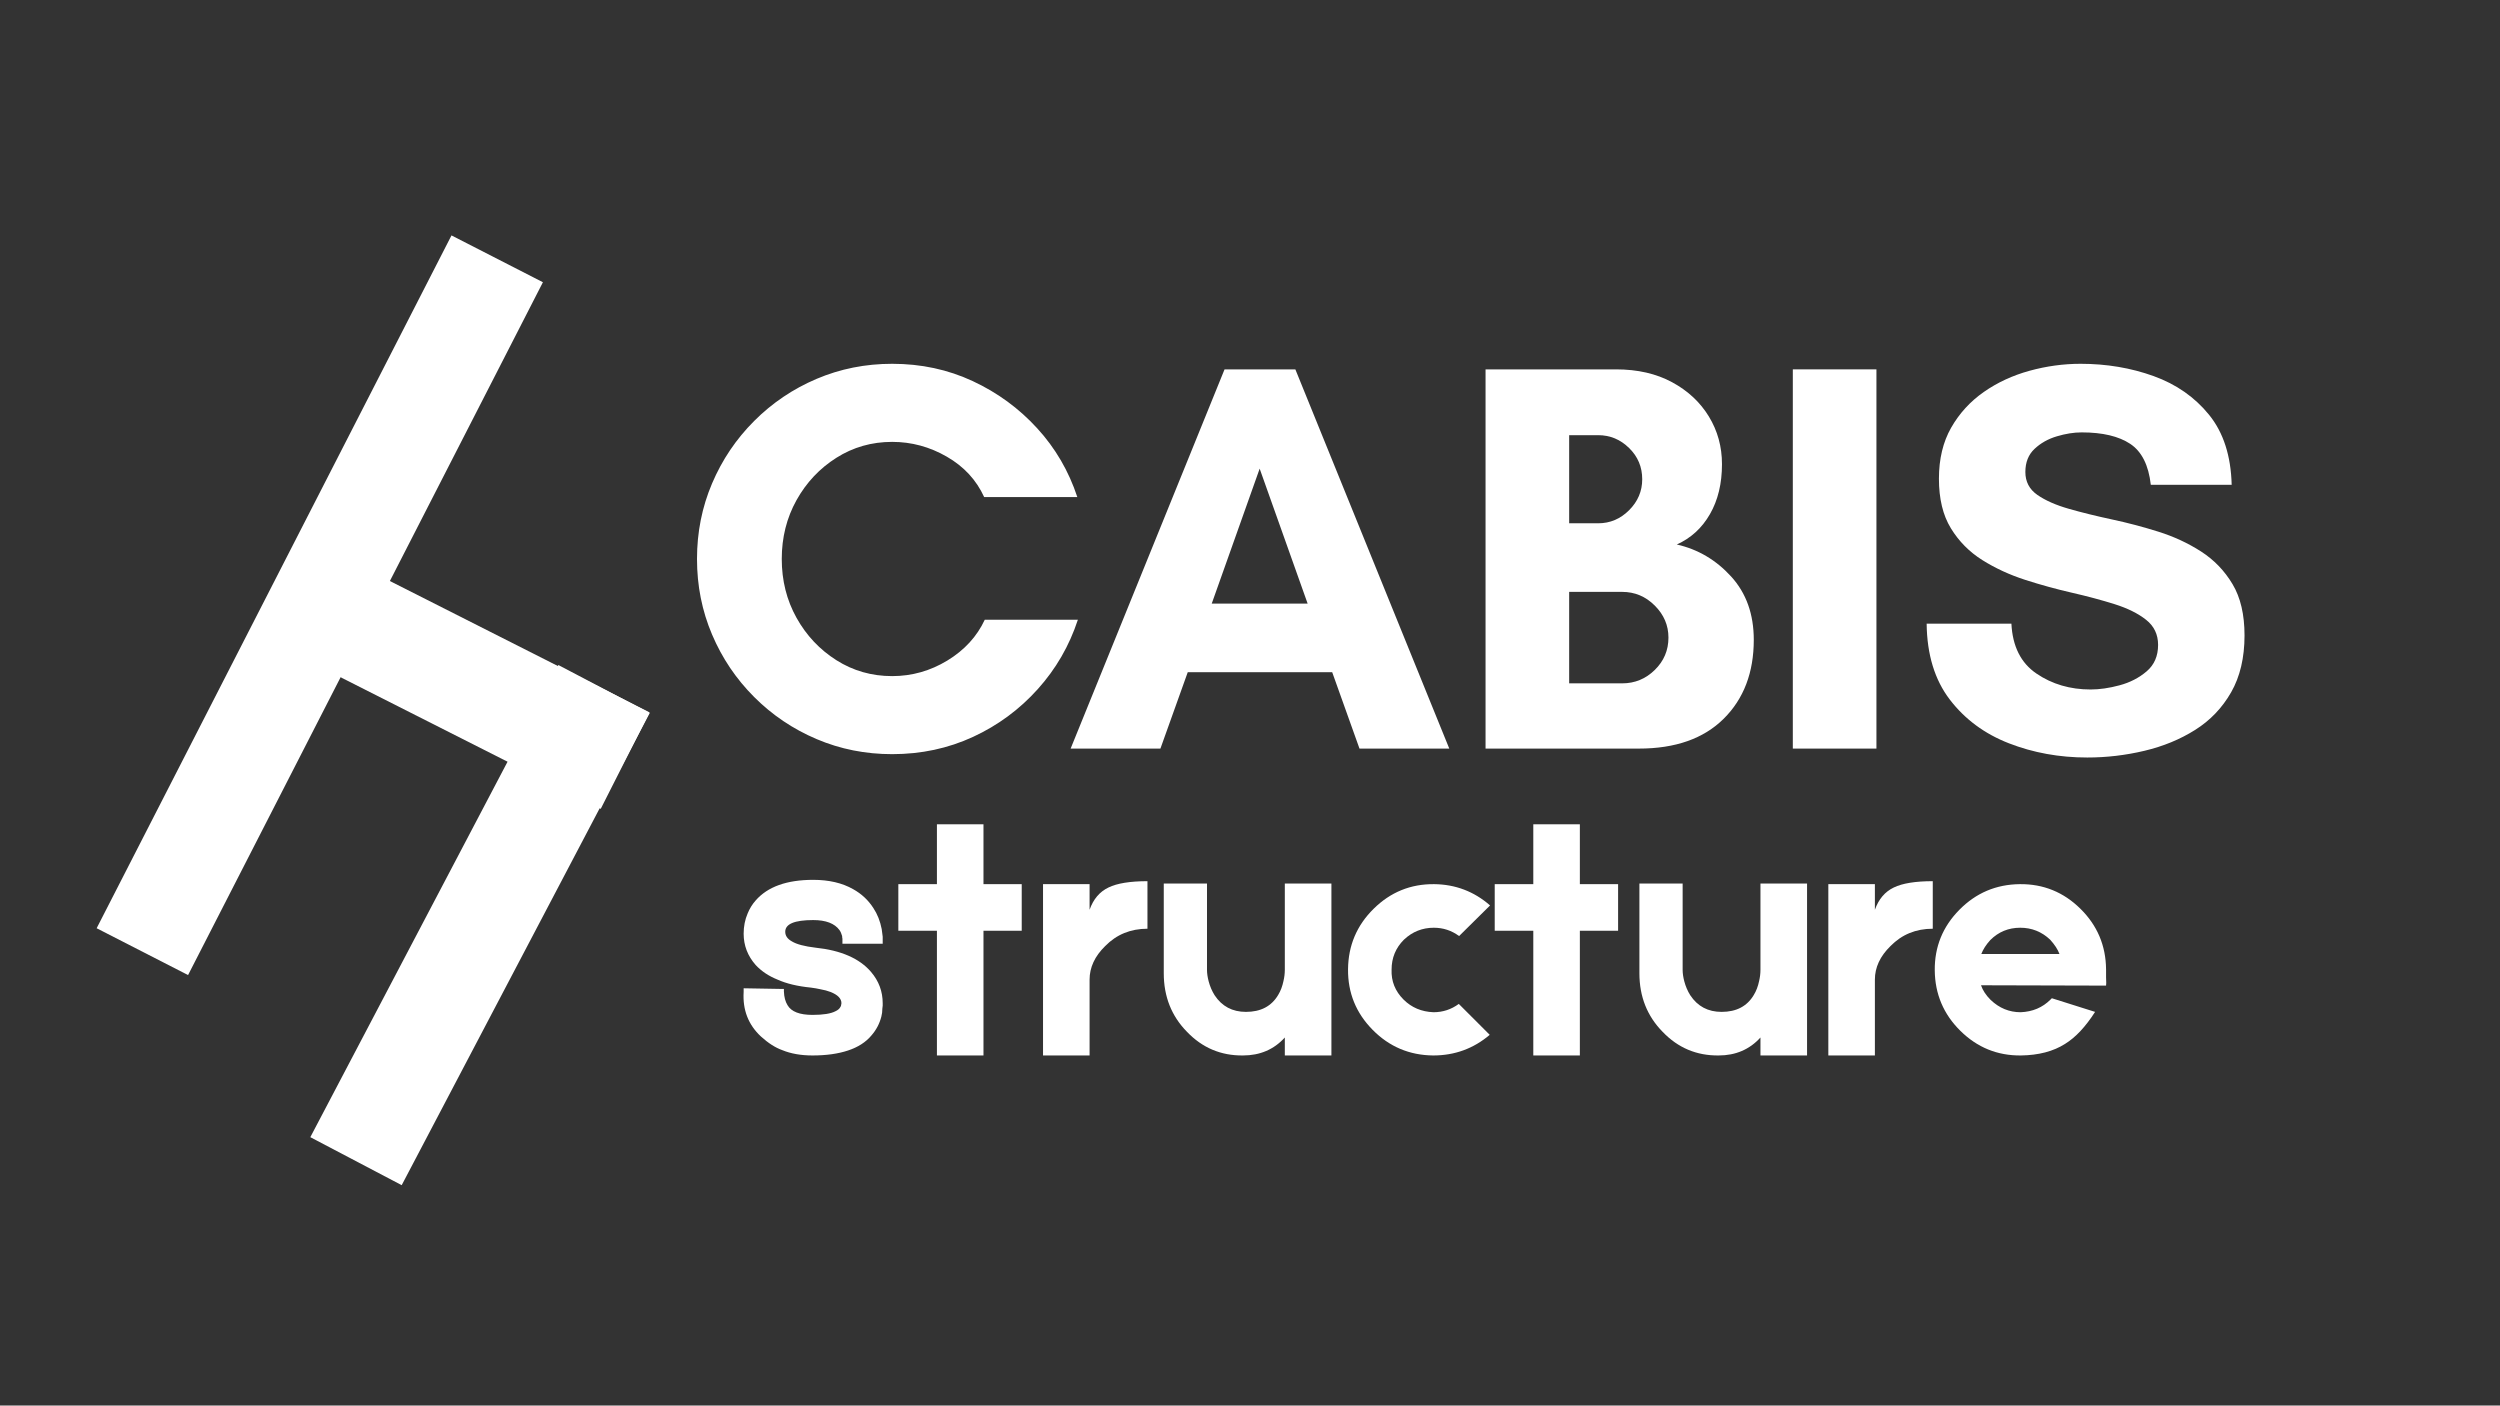
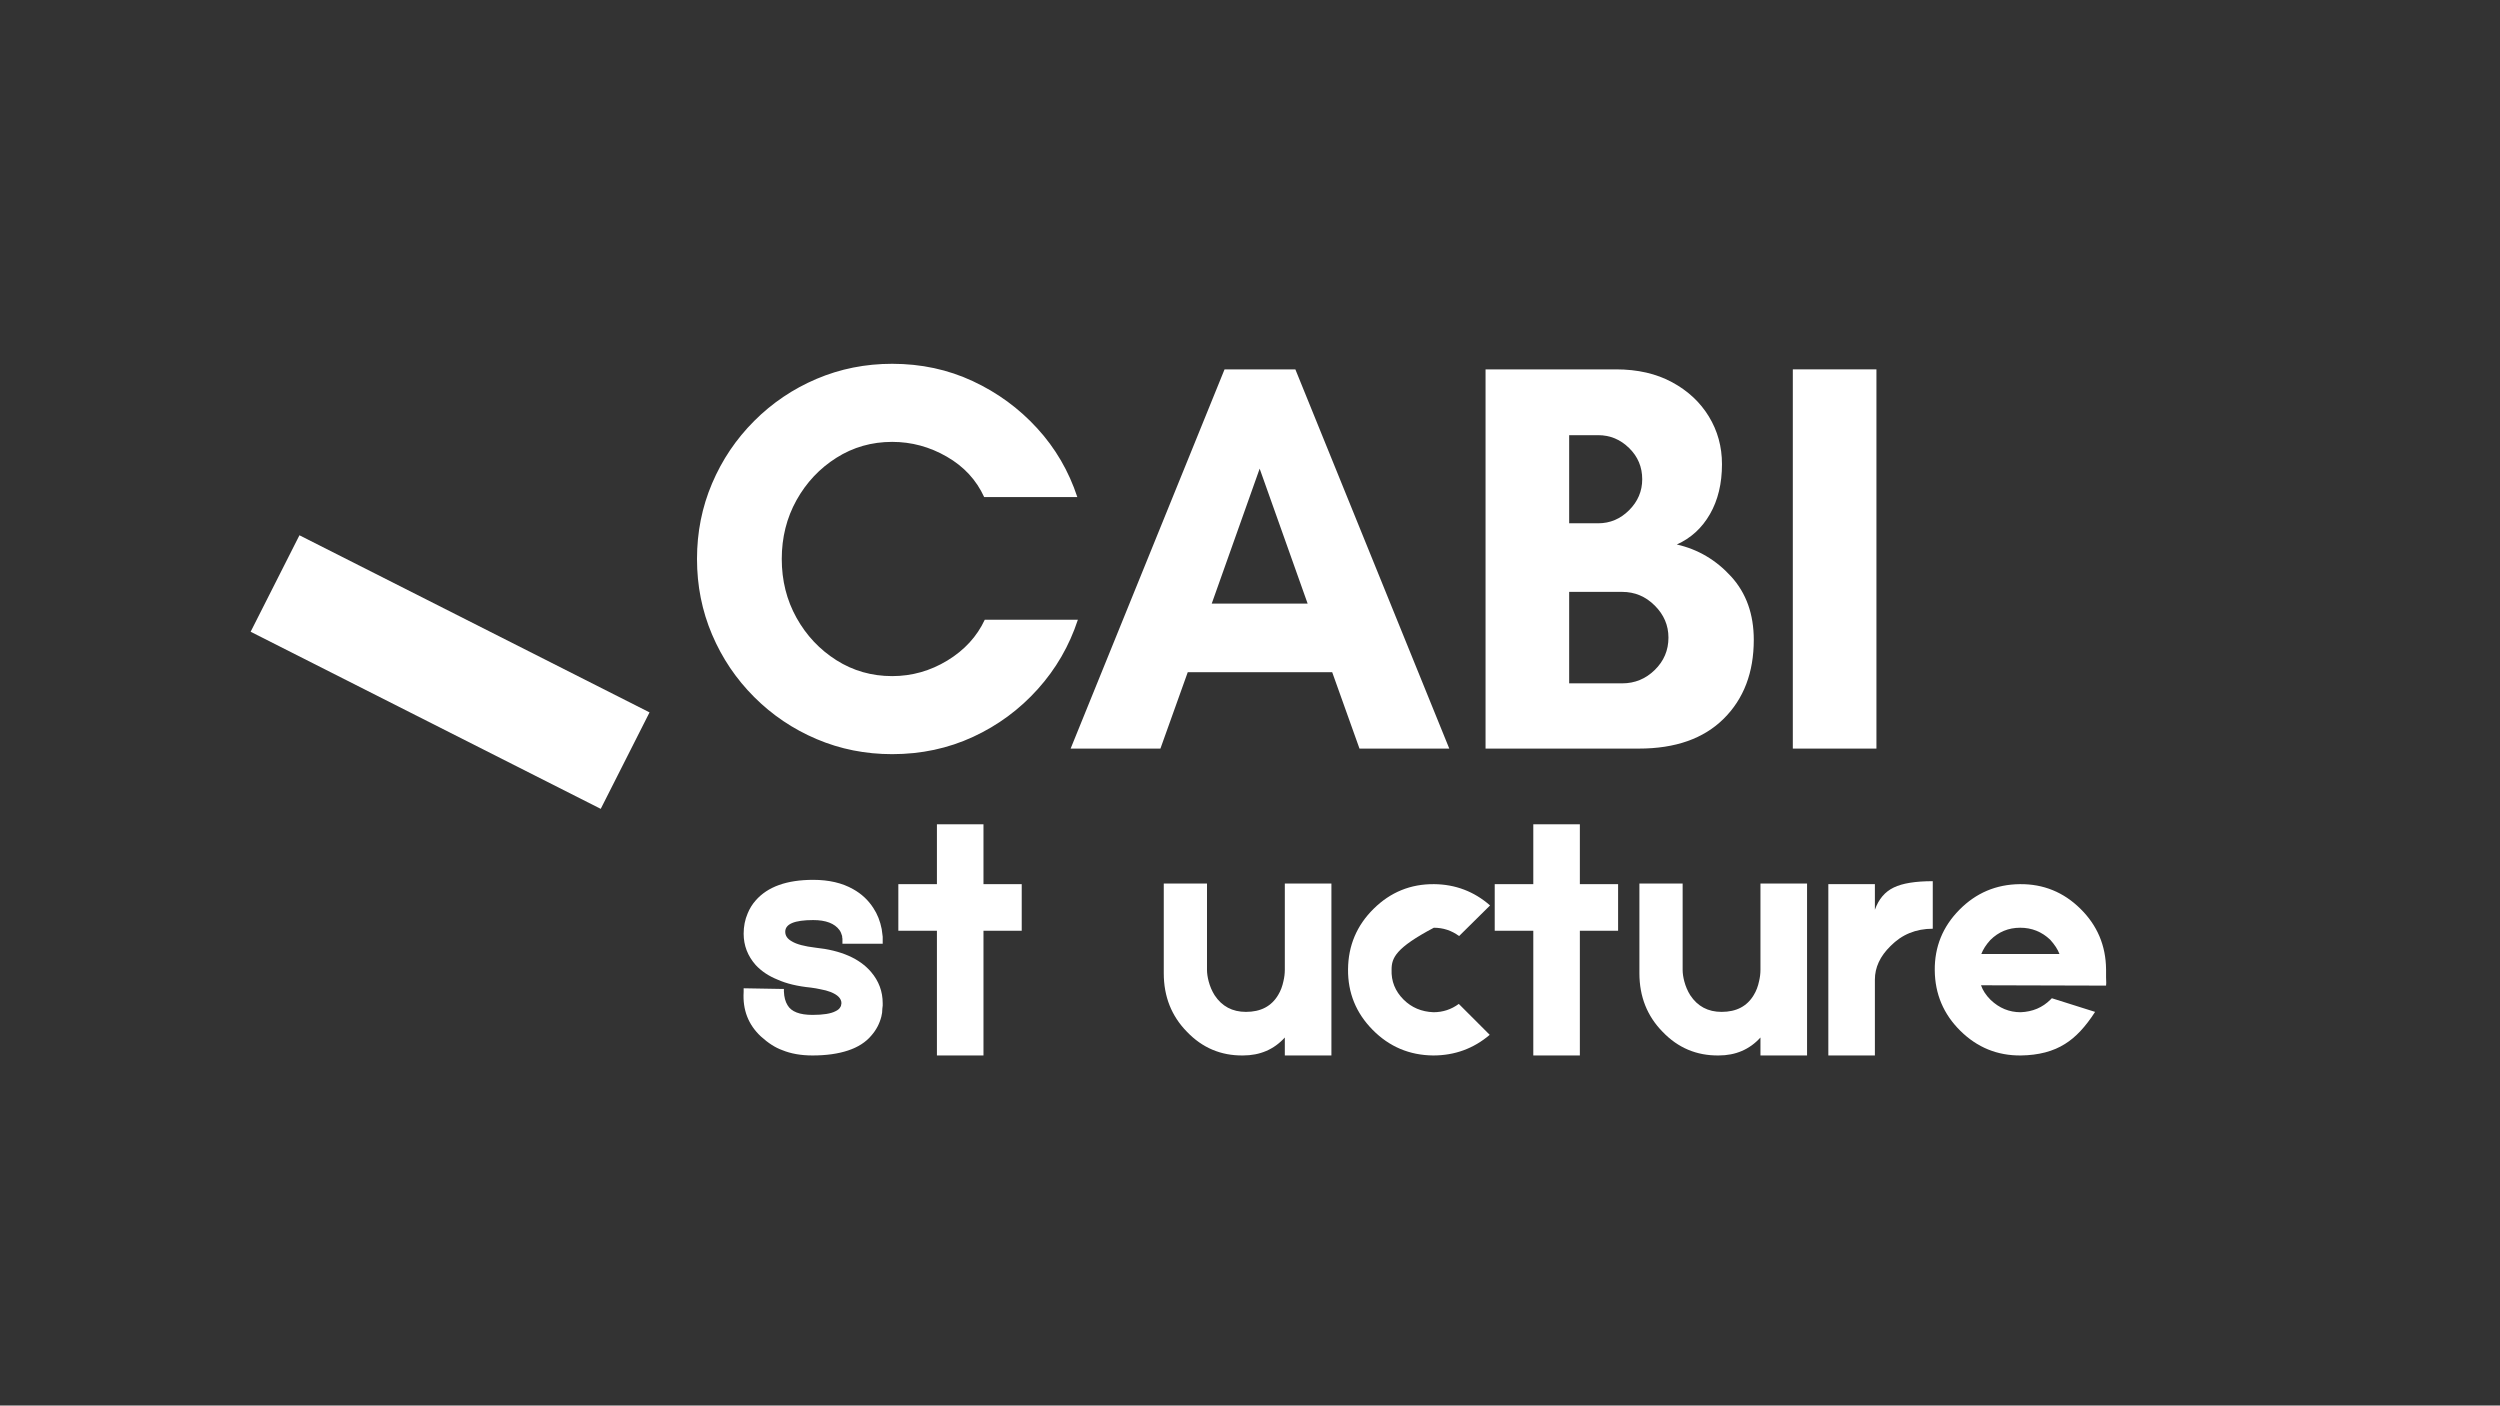
<svg xmlns="http://www.w3.org/2000/svg" width="1366" zoomAndPan="magnify" viewBox="0 0 1024.5 576" height="768" preserveAspectRatio="xMidYMid meet" version="1.0">
  <rect x="0" y="0" width="1024.5" height="576" fill="#333333" stroke="none" />
  <defs>
    <g />
    <clipPath id="5abe8cb03f">
-       <path d="M 39 96 L 223 96 L 223 400 L 39 400 Z M 39 96" clip-rule="nonzero" />
-     </clipPath>
+       </clipPath>
    <clipPath id="b8bb2b2e6b">
      <path d="M 185.02 96.473 L 222.484 115.66 L 77.059 399.605 L 39.594 380.414 Z M 185.02 96.473" clip-rule="nonzero" />
    </clipPath>
    <clipPath id="cd34a50924">
-       <path d="M 0.582 0.332 L 183.613 0.332 L 183.613 303.785 L 0.582 303.785 Z M 0.582 0.332" clip-rule="nonzero" />
-     </clipPath>
+       </clipPath>
    <clipPath id="853617c82c">
      <path d="M 146.02 0.473 L 183.484 19.66 L 38.059 303.605 L 0.594 284.414 Z M 146.02 0.473" clip-rule="nonzero" />
    </clipPath>
    <clipPath id="573dcee541">
      <rect x="0" width="184" y="0" height="304" />
    </clipPath>
    <clipPath id="76615e896d">
      <path d="M 102 219 L 267 219 L 267 332 L 102 332 Z M 102 219" clip-rule="nonzero" />
    </clipPath>
    <clipPath id="192fb37376">
      <path d="M 102.711 258.891 L 122.711 219.355 L 266.254 291.973 L 246.258 331.508 Z M 102.711 258.891" clip-rule="nonzero" />
    </clipPath>
    <clipPath id="713e2f8800">
      <path d="M 0.668 0.152 L 164.27 0.152 L 164.27 112.66 L 0.668 112.66 Z M 0.668 0.152" clip-rule="nonzero" />
    </clipPath>
    <clipPath id="451127aa7d">
      <path d="M 0.711 39.891 L 20.711 0.355 L 164.254 72.973 L 144.258 112.508 Z M 0.711 39.891" clip-rule="nonzero" />
    </clipPath>
    <clipPath id="976ba5000d">
      <rect x="0" width="165" y="0" height="113" />
    </clipPath>
    <clipPath id="1ceeb89d89">
-       <path d="M 127 272 L 267 272 L 267 486 L 127 486 Z M 127 272" clip-rule="nonzero" />
-     </clipPath>
+       </clipPath>
    <clipPath id="5771c1a360">
      <path d="M 164.613 485.684 L 127.168 466.012 L 228.809 272.527 L 266.258 292.199 Z M 164.613 485.684" clip-rule="nonzero" />
    </clipPath>
    <clipPath id="91d7c58e11">
      <path d="M 0.137 0.406 L 139.27 0.406 L 139.27 213.902 L 0.137 213.902 Z M 0.137 0.406" clip-rule="nonzero" />
    </clipPath>
    <clipPath id="b2b5386937">
      <path d="M 37.613 213.684 L 0.168 194.012 L 101.809 0.527 L 139.258 20.199 Z M 37.613 213.684" clip-rule="nonzero" />
    </clipPath>
    <clipPath id="8b38aba184">
      <rect x="0" width="140" y="0" height="214" />
    </clipPath>
    <clipPath id="a50918a35c">
      <rect x="0" width="650" y="0" height="276" />
    </clipPath>
    <clipPath id="422feaba1a">
      <rect x="0" width="566" y="0" height="180" />
    </clipPath>
  </defs>
  <g clip-path="url(#5abe8cb03f)">
    <g clip-path="url(#b8bb2b2e6b)">
      <g transform="matrix(1, 0, 0, 1, 39, 96)">
        <g clip-path="url(#573dcee541)">
          <g clip-path="url(#cd34a50924)">
            <g clip-path="url(#853617c82c)">
              <path fill="#ffffff" d="M 146.02 0.473 L 183.484 19.66 L 38.07 303.582 L 0.605 284.391 Z M 146.02 0.473" fill-opacity="1" fill-rule="nonzero" />
            </g>
          </g>
        </g>
      </g>
    </g>
  </g>
  <g clip-path="url(#76615e896d)">
    <g clip-path="url(#192fb37376)">
      <g transform="matrix(1, 0, 0, 1, 102, 219)">
        <g clip-path="url(#976ba5000d)">
          <g clip-path="url(#713e2f8800)">
            <g clip-path="url(#451127aa7d)">
              <path fill="#ffffff" d="M 0.711 39.891 L 20.711 0.355 L 164.18 72.934 L 144.18 112.469 Z M 0.711 39.891" fill-opacity="1" fill-rule="nonzero" />
            </g>
          </g>
        </g>
      </g>
    </g>
  </g>
  <g clip-path="url(#1ceeb89d89)">
    <g clip-path="url(#5771c1a360)">
      <g transform="matrix(1, 0, 0, 1, 127, 272)">
        <g clip-path="url(#8b38aba184)">
          <g clip-path="url(#91d7c58e11)">
            <g clip-path="url(#b2b5386937)">
              <path fill="#ffffff" d="M 37.613 213.684 L 0.168 194.012 L 101.828 0.492 L 139.273 20.164 Z M 37.613 213.684" fill-opacity="1" fill-rule="nonzero" />
            </g>
          </g>
        </g>
      </g>
    </g>
  </g>
  <g transform="matrix(1, 0, 0, 1, 277, 89)">
    <g clip-path="url(#a50918a35c)">
      <g fill="#ffffff" fill-opacity="1">
        <g transform="translate(0.631, 217.772)">
          <g>
            <path d="M 125.922 -52.797 L 164.078 -52.797 C 160.578 -42.129 155.094 -32.645 147.625 -24.344 C 140.164 -16.039 131.332 -9.523 121.125 -4.797 C 110.914 -0.078 99.867 2.281 87.984 2.281 C 77.016 2.281 66.691 0.223 57.016 -3.891 C 47.336 -8.004 38.805 -13.754 31.422 -21.141 C 24.035 -28.523 18.285 -37.055 14.172 -46.734 C 10.055 -56.41 8 -66.734 8 -77.703 C 8 -88.672 10.055 -98.988 14.172 -108.656 C 18.285 -118.332 24.035 -126.863 31.422 -134.25 C 38.805 -141.645 47.336 -147.398 57.016 -151.516 C 66.691 -155.629 77.016 -157.688 87.984 -157.688 C 99.867 -157.688 110.875 -155.32 121 -150.594 C 131.133 -145.875 139.93 -139.438 147.391 -131.281 C 154.859 -123.133 160.348 -113.727 163.859 -103.062 L 125.688 -103.062 C 122.488 -110.07 117.383 -115.594 110.375 -119.625 C 103.375 -123.664 95.91 -125.688 87.984 -125.688 C 79.609 -125.688 71.988 -123.516 65.125 -119.172 C 58.27 -114.836 52.82 -109.051 48.781 -101.812 C 44.75 -94.57 42.734 -86.535 42.734 -77.703 C 42.734 -68.867 44.75 -60.832 48.781 -53.594 C 52.82 -46.352 58.27 -40.562 65.125 -36.219 C 71.988 -31.875 79.609 -29.703 87.984 -29.703 C 96.055 -29.703 103.598 -31.832 110.609 -36.094 C 117.617 -40.363 122.723 -45.93 125.922 -52.797 Z M 125.922 -52.797" />
          </g>
        </g>
      </g>
      <g fill="#ffffff" fill-opacity="1">
        <g transform="translate(160.602, 217.772)">
          <g>
            <path d="M 98.266 -59.422 L 78.609 -114.719 L 58.969 -59.422 Z M 156.312 0 L 119.516 0 L 108.328 -31.312 L 49.141 -31.312 L 37.938 0 L 1.141 0 L 64.219 -155.406 L 93.234 -155.406 Z M 156.312 0" />
          </g>
        </g>
      </g>
      <g fill="#ffffff" fill-opacity="1">
        <g transform="translate(318.059, 217.772)">
          <g>
            <path d="M 88.672 -45.484 C 88.672 -50.504 86.801 -54.879 83.062 -58.609 C 79.332 -62.348 74.879 -64.219 69.703 -64.219 L 47.984 -64.219 L 47.984 -26.734 L 69.703 -26.734 C 74.879 -26.734 79.332 -28.562 83.062 -32.219 C 86.801 -35.875 88.672 -40.297 88.672 -45.484 Z M 77.922 -110.375 C 77.922 -115.406 76.129 -119.672 72.547 -123.172 C 68.973 -126.68 64.75 -128.438 59.875 -128.438 L 47.984 -128.438 L 47.984 -92.328 L 59.875 -92.328 C 64.75 -92.328 68.973 -94.113 72.547 -97.688 C 76.129 -101.27 77.922 -105.5 77.922 -110.375 Z M 123.641 -44.562 C 123.641 -31.156 119.523 -20.375 111.297 -12.219 C 103.066 -4.07 91.488 0 76.562 0 L 13.719 0 L 13.719 -155.406 L 67.188 -155.406 C 76.02 -155.406 83.676 -153.648 90.156 -150.141 C 96.633 -146.641 101.66 -141.957 105.234 -136.094 C 108.816 -130.227 110.609 -123.711 110.609 -116.547 C 110.609 -108.629 108.969 -101.812 105.688 -96.094 C 102.414 -90.383 97.883 -86.234 92.094 -83.641 C 100.781 -81.66 108.207 -77.281 114.375 -70.5 C 120.551 -63.719 123.641 -55.07 123.641 -44.562 Z M 123.641 -44.562" />
          </g>
        </g>
      </g>
      <g fill="#ffffff" fill-opacity="1">
        <g transform="translate(443.979, 217.772)">
          <g>
            <path d="M 47.984 0 L 13.719 0 L 13.719 -155.406 L 47.984 -155.406 Z M 47.984 0" />
          </g>
        </g>
      </g>
      <g fill="#ffffff" fill-opacity="1">
        <g transform="translate(505.682, 217.772)">
          <g>
-             <path d="M 74.047 -24.219 C 77.703 -24.219 81.66 -24.789 85.922 -25.938 C 90.191 -27.082 93.891 -28.988 97.016 -31.656 C 100.141 -34.32 101.703 -37.938 101.703 -42.5 C 101.703 -46.77 100.062 -50.195 96.781 -52.781 C 93.508 -55.375 89.207 -57.508 83.875 -59.188 C 78.539 -60.863 72.711 -62.426 66.391 -63.875 C 60.066 -65.32 53.703 -67.07 47.297 -69.125 C 40.898 -71.188 35.035 -73.891 29.703 -77.234 C 24.367 -80.586 20.066 -84.93 16.797 -90.266 C 13.523 -95.598 11.891 -102.379 11.891 -110.609 C 11.891 -118.68 13.562 -125.648 16.906 -131.516 C 20.258 -137.379 24.719 -142.254 30.281 -146.141 C 35.844 -150.023 42.086 -152.922 49.016 -154.828 C 55.953 -156.734 62.926 -157.688 69.938 -157.688 C 80.594 -157.688 90.566 -156.008 99.859 -152.656 C 109.16 -149.301 116.742 -144.004 122.609 -136.766 C 128.473 -129.535 131.555 -119.977 131.859 -108.094 L 98.719 -108.094 C 97.812 -116.164 94.992 -121.766 90.266 -124.891 C 85.547 -128.016 78.922 -129.578 70.391 -129.578 C 67.191 -129.578 63.801 -129.039 60.219 -127.969 C 56.633 -126.906 53.586 -125.191 51.078 -122.828 C 48.566 -120.473 47.312 -117.312 47.312 -113.344 C 47.312 -109.383 48.945 -106.258 52.219 -103.969 C 55.5 -101.688 59.801 -99.785 65.125 -98.266 C 70.457 -96.742 76.32 -95.297 82.719 -93.922 C 89.125 -92.555 95.488 -90.879 101.812 -88.891 C 108.133 -86.91 113.961 -84.207 119.297 -80.781 C 124.629 -77.352 128.93 -72.895 132.203 -67.406 C 135.484 -61.926 137.125 -54.922 137.125 -46.391 C 137.125 -37.254 135.297 -29.484 131.641 -23.078 C 127.984 -16.68 123.066 -11.539 116.891 -7.656 C 110.723 -3.77 103.789 -0.914 96.094 0.906 C 88.406 2.738 80.598 3.656 72.672 3.656 C 61.242 3.656 50.539 1.711 40.562 -2.172 C 30.582 -6.055 22.504 -12.035 16.328 -20.109 C 10.16 -28.18 7.004 -38.539 6.859 -51.188 L 41.594 -51.188 C 42.051 -41.895 45.477 -35.078 51.875 -30.734 C 58.27 -26.391 65.66 -24.219 74.047 -24.219 Z M 74.047 -24.219" />
-           </g>
+             </g>
        </g>
      </g>
    </g>
  </g>
  <g transform="matrix(1, 0, 0, 1, 300, 291)">
    <g clip-path="url(#422feaba1a)">
      <g fill="#ffffff" fill-opacity="1">
        <g transform="translate(0.527, 141.529)">
          <g>
            <path d="M 32.438 0 C 27.719 0 23.582 -0.727 20.031 -2.188 C 17.219 -3.188 14.312 -5.047 11.312 -7.766 C 6.133 -12.586 3.77 -18.676 4.219 -26.031 L 4.219 -27.531 L 19.5 -27.266 L 20.719 -27.266 L 20.719 -26.172 C 20.812 -23.898 21.312 -22.035 22.219 -20.578 C 23.758 -17.941 27.164 -16.625 32.438 -16.625 C 36.801 -16.625 39.938 -17.125 41.844 -18.125 C 42.844 -18.582 43.523 -19.176 43.891 -19.906 C 44.078 -20.176 44.172 -20.445 44.172 -20.719 L 44.297 -21.406 C 44.297 -23.312 42.797 -24.852 39.797 -26.031 C 38.617 -26.488 37.258 -26.852 35.719 -27.125 C 34.531 -27.395 33.211 -27.625 31.766 -27.812 C 26.305 -28.352 21.758 -29.441 18.125 -31.078 C 14.488 -32.535 11.492 -34.535 9.141 -37.078 C 5.859 -40.805 4.219 -45.078 4.219 -49.891 C 4.219 -52.891 4.766 -55.66 5.859 -58.203 C 6.68 -60.203 7.773 -61.973 9.141 -63.516 C 14.047 -69.148 21.906 -71.969 32.719 -71.969 C 39.164 -71.969 44.617 -70.695 49.078 -68.156 C 52.523 -66.25 55.297 -63.66 57.391 -60.391 C 59.023 -57.93 60.16 -55.066 60.797 -51.797 C 60.973 -50.703 61.109 -49.656 61.203 -48.656 L 61.203 -45.797 L 44.703 -45.797 L 44.703 -47.844 C 44.617 -48.207 44.578 -48.57 44.578 -48.938 C 44.305 -49.938 43.941 -50.754 43.484 -51.391 C 41.484 -54.117 37.895 -55.484 32.719 -55.484 C 25.082 -55.484 21.266 -53.891 21.266 -50.703 C 21.266 -49.066 22.172 -47.75 23.984 -46.75 C 25.898 -45.57 29.129 -44.711 33.672 -44.172 C 44.117 -43.078 51.707 -39.758 56.438 -34.219 C 59.613 -30.488 61.203 -26.219 61.203 -21.406 L 61.203 -20.453 L 61.062 -19.219 C 61.062 -18.039 60.926 -16.953 60.656 -15.953 C 59.926 -13.047 58.562 -10.453 56.562 -8.172 C 54.289 -5.453 51.113 -3.41 47.031 -2.047 C 42.938 -0.68 38.07 0 32.438 0 Z M 32.438 0" />
          </g>
        </g>
      </g>
      <g fill="#ffffff" fill-opacity="1">
        <g transform="translate(64.045, 141.529)">
          <g>
            <path d="M 54.656 -70.203 L 54.656 -51.109 L 38.984 -51.109 L 38.984 0 L 19.906 0 L 19.906 -51.109 L 4.094 -51.109 L 4.094 -70.203 L 19.906 -70.203 L 19.906 -94.734 L 38.984 -94.734 L 38.984 -70.203 Z M 54.656 -70.203" />
          </g>
        </g>
      </g>
      <g fill="#ffffff" fill-opacity="1">
        <g transform="translate(123.338, 141.529)">
          <g>
-             <path d="M 23.172 -59.703 C 24.711 -64.066 27.301 -67.113 30.938 -68.844 C 34.488 -70.562 39.805 -71.422 46.891 -71.422 L 46.891 -51.938 C 39.984 -51.938 34.211 -49.57 29.578 -44.844 C 25.305 -40.664 23.172 -36.078 23.172 -31.078 L 23.172 0 L 4.094 0 L 4.094 -70.203 L 23.172 -70.203 Z M 23.172 -59.703" />
-           </g>
+             </g>
        </g>
      </g>
      <g fill="#ffffff" fill-opacity="1">
        <g transform="translate(172.817, 141.529)">
          <g>
            <path d="M 4.094 -70.469 L 21.812 -70.469 L 21.812 -35.031 C 21.812 -33.664 22.035 -32.117 22.484 -30.391 C 23.035 -28.305 23.852 -26.398 24.938 -24.672 C 27.938 -20.129 32.211 -17.859 37.766 -17.859 C 43.848 -17.859 48.254 -20.176 50.984 -24.812 C 51.984 -26.445 52.707 -28.352 53.156 -30.531 C 53.52 -32.07 53.703 -33.617 53.703 -35.172 L 53.703 -70.469 L 72.797 -70.469 L 72.797 0 L 53.703 0 L 53.703 -7.359 C 49.254 -2.453 43.531 0 36.531 0 C 27.531 0.094 19.895 -3.129 13.625 -9.672 C 7.27 -16.129 4.094 -24.129 4.094 -33.672 Z M 4.094 -70.469" />
          </g>
        </g>
      </g>
      <g fill="#ffffff" fill-opacity="1">
        <g transform="translate(250.239, 141.529)">
          <g>
-             <path d="M 60.25 -8.453 C 53.613 -2.816 45.891 0 37.078 0 C 27.348 -0.094 19.078 -3.594 12.266 -10.5 C 5.453 -17.406 2.094 -25.676 2.188 -35.312 C 2.27 -45.031 5.766 -53.297 12.672 -60.109 C 19.578 -66.93 27.848 -70.297 37.484 -70.203 C 46.211 -70.109 53.848 -67.203 60.391 -61.484 L 47.703 -48.938 C 44.617 -51.207 41.164 -52.344 37.344 -52.344 C 32.625 -52.344 28.535 -50.707 25.078 -47.438 C 21.711 -44.07 20.031 -39.984 20.031 -35.172 C 19.852 -30.441 21.488 -26.352 24.938 -22.906 C 28.219 -19.633 32.312 -17.906 37.219 -17.719 C 41.031 -17.719 44.484 -18.852 47.578 -21.125 Z M 60.25 -8.453" />
+             <path d="M 60.25 -8.453 C 53.613 -2.816 45.891 0 37.078 0 C 27.348 -0.094 19.078 -3.594 12.266 -10.5 C 5.453 -17.406 2.094 -25.676 2.188 -35.312 C 2.27 -45.031 5.766 -53.297 12.672 -60.109 C 19.578 -66.93 27.848 -70.297 37.484 -70.203 C 46.211 -70.109 53.848 -67.203 60.391 -61.484 L 47.703 -48.938 C 44.617 -51.207 41.164 -52.344 37.344 -52.344 C 21.711 -44.07 20.031 -39.984 20.031 -35.172 C 19.852 -30.441 21.488 -26.352 24.938 -22.906 C 28.219 -19.633 32.312 -17.906 37.219 -17.719 C 41.031 -17.719 44.484 -18.852 47.578 -21.125 Z M 60.25 -8.453" />
          </g>
        </g>
      </g>
      <g fill="#ffffff" fill-opacity="1">
        <g transform="translate(308.441, 141.529)">
          <g>
            <path d="M 54.656 -70.203 L 54.656 -51.109 L 38.984 -51.109 L 38.984 0 L 19.906 0 L 19.906 -51.109 L 4.094 -51.109 L 4.094 -70.203 L 19.906 -70.203 L 19.906 -94.734 L 38.984 -94.734 L 38.984 -70.203 Z M 54.656 -70.203" />
          </g>
        </g>
      </g>
      <g fill="#ffffff" fill-opacity="1">
        <g transform="translate(367.734, 141.529)">
          <g>
            <path d="M 4.094 -70.469 L 21.812 -70.469 L 21.812 -35.031 C 21.812 -33.664 22.035 -32.117 22.484 -30.391 C 23.035 -28.305 23.852 -26.398 24.938 -24.672 C 27.938 -20.129 32.211 -17.859 37.766 -17.859 C 43.848 -17.859 48.254 -20.176 50.984 -24.812 C 51.984 -26.445 52.707 -28.352 53.156 -30.531 C 53.52 -32.07 53.703 -33.617 53.703 -35.172 L 53.703 -70.469 L 72.797 -70.469 L 72.797 0 L 53.703 0 L 53.703 -7.359 C 49.254 -2.453 43.531 0 36.531 0 C 27.531 0.094 19.895 -3.129 13.625 -9.672 C 7.27 -16.129 4.094 -24.129 4.094 -33.672 Z M 4.094 -70.469" />
          </g>
        </g>
      </g>
      <g fill="#ffffff" fill-opacity="1">
        <g transform="translate(445.156, 141.529)">
          <g>
            <path d="M 23.172 -59.703 C 24.711 -64.066 27.301 -67.113 30.938 -68.844 C 34.488 -70.562 39.805 -71.422 46.891 -71.422 L 46.891 -51.938 C 39.984 -51.938 34.211 -49.57 29.578 -44.844 C 25.305 -40.664 23.172 -36.078 23.172 -31.078 L 23.172 0 L 4.094 0 L 4.094 -70.203 L 23.172 -70.203 Z M 23.172 -59.703" />
          </g>
        </g>
      </g>
      <g fill="#ffffff" fill-opacity="1">
        <g transform="translate(491.363, 141.529)">
          <g>
            <path d="M 71.703 -32.031 C 71.797 -30.125 71.797 -28.988 71.703 -28.625 L 20.453 -28.766 C 21.172 -26.672 22.488 -24.672 24.406 -22.766 C 27.945 -19.398 32.035 -17.719 36.672 -17.719 C 41.578 -17.906 45.664 -19.633 48.938 -22.906 L 49.484 -23.453 L 67.203 -17.859 C 63.297 -11.766 59.207 -7.398 54.938 -4.766 C 50.113 -1.68 44.066 -0.094 36.797 0 C 27.172 0.094 18.906 -3.27 12 -10.094 C 5.094 -16.906 1.594 -25.172 1.5 -34.891 C 1.406 -44.523 4.77 -52.797 11.594 -59.703 C 18.406 -66.609 26.672 -70.109 36.391 -70.203 C 46.023 -70.297 54.297 -66.93 61.203 -60.109 C 68.109 -53.297 71.609 -45.031 71.703 -35.312 Z M 36.531 -52.344 C 31.719 -52.344 27.629 -50.66 24.266 -47.297 C 22.535 -45.391 21.305 -43.484 20.578 -41.578 L 52.609 -41.578 C 51.891 -43.484 50.617 -45.438 48.797 -47.438 C 45.348 -50.707 41.258 -52.344 36.531 -52.344 Z M 36.531 -52.344" />
          </g>
        </g>
      </g>
    </g>
  </g>
</svg>